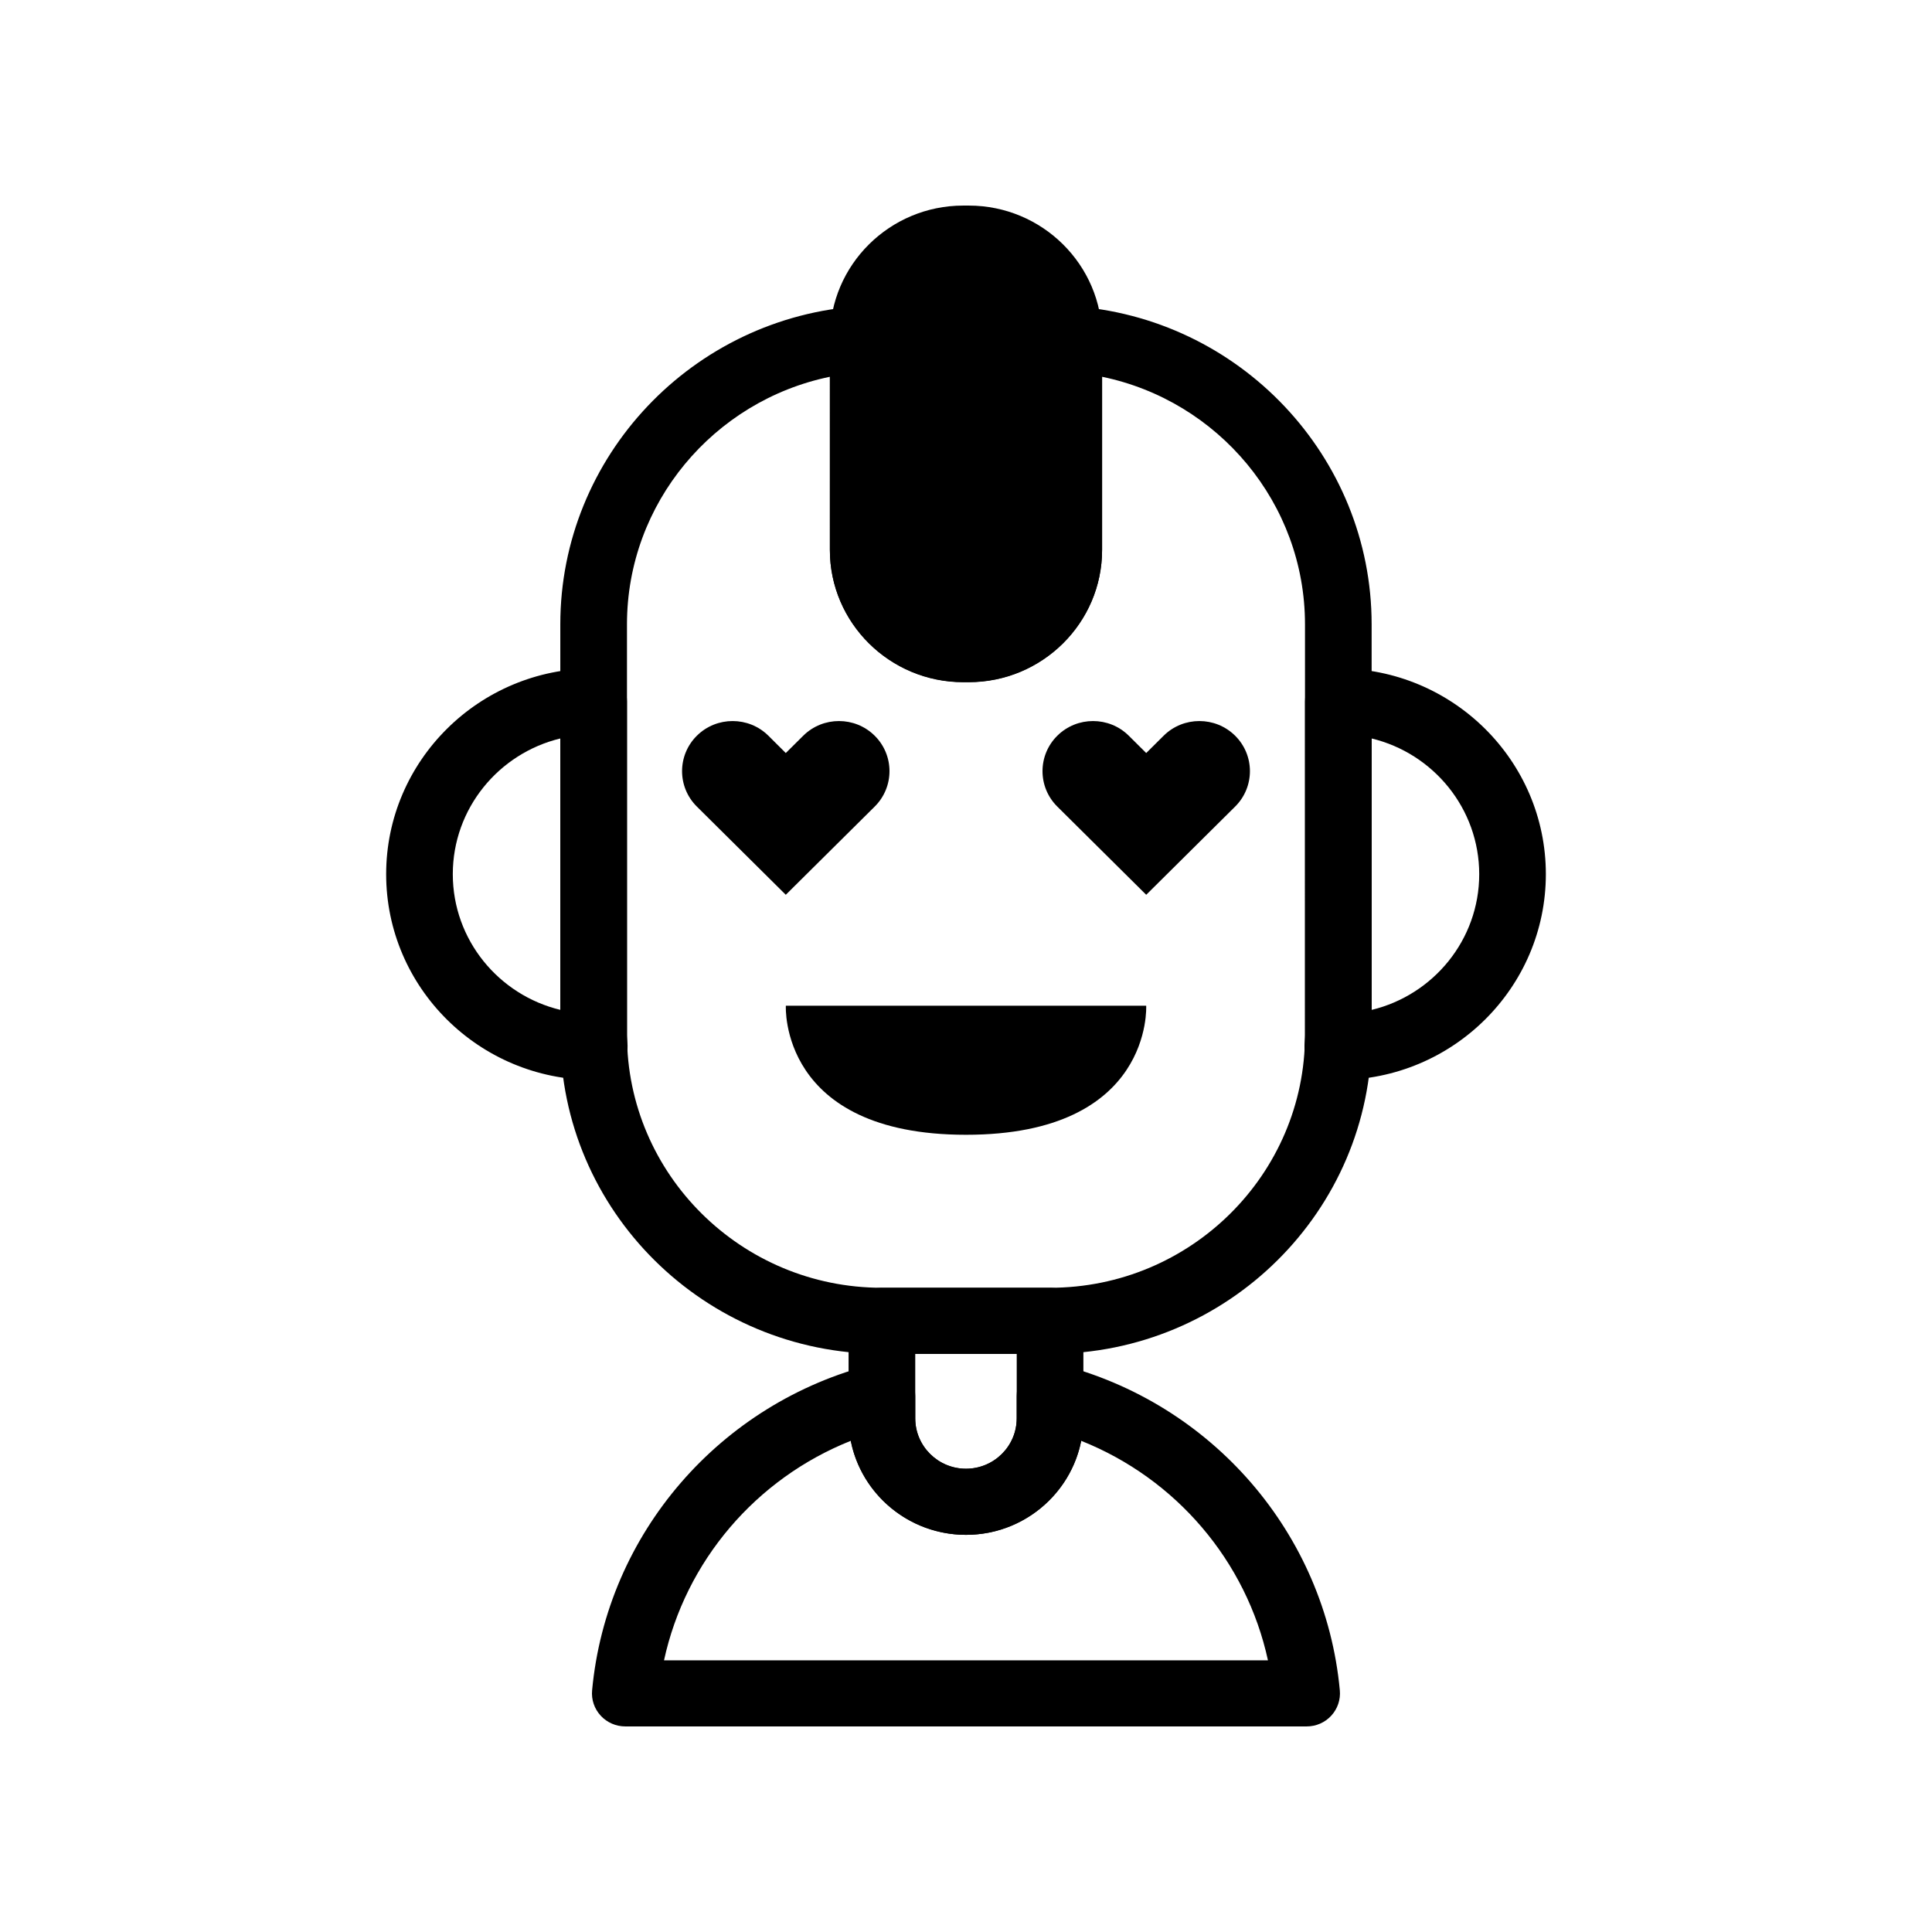
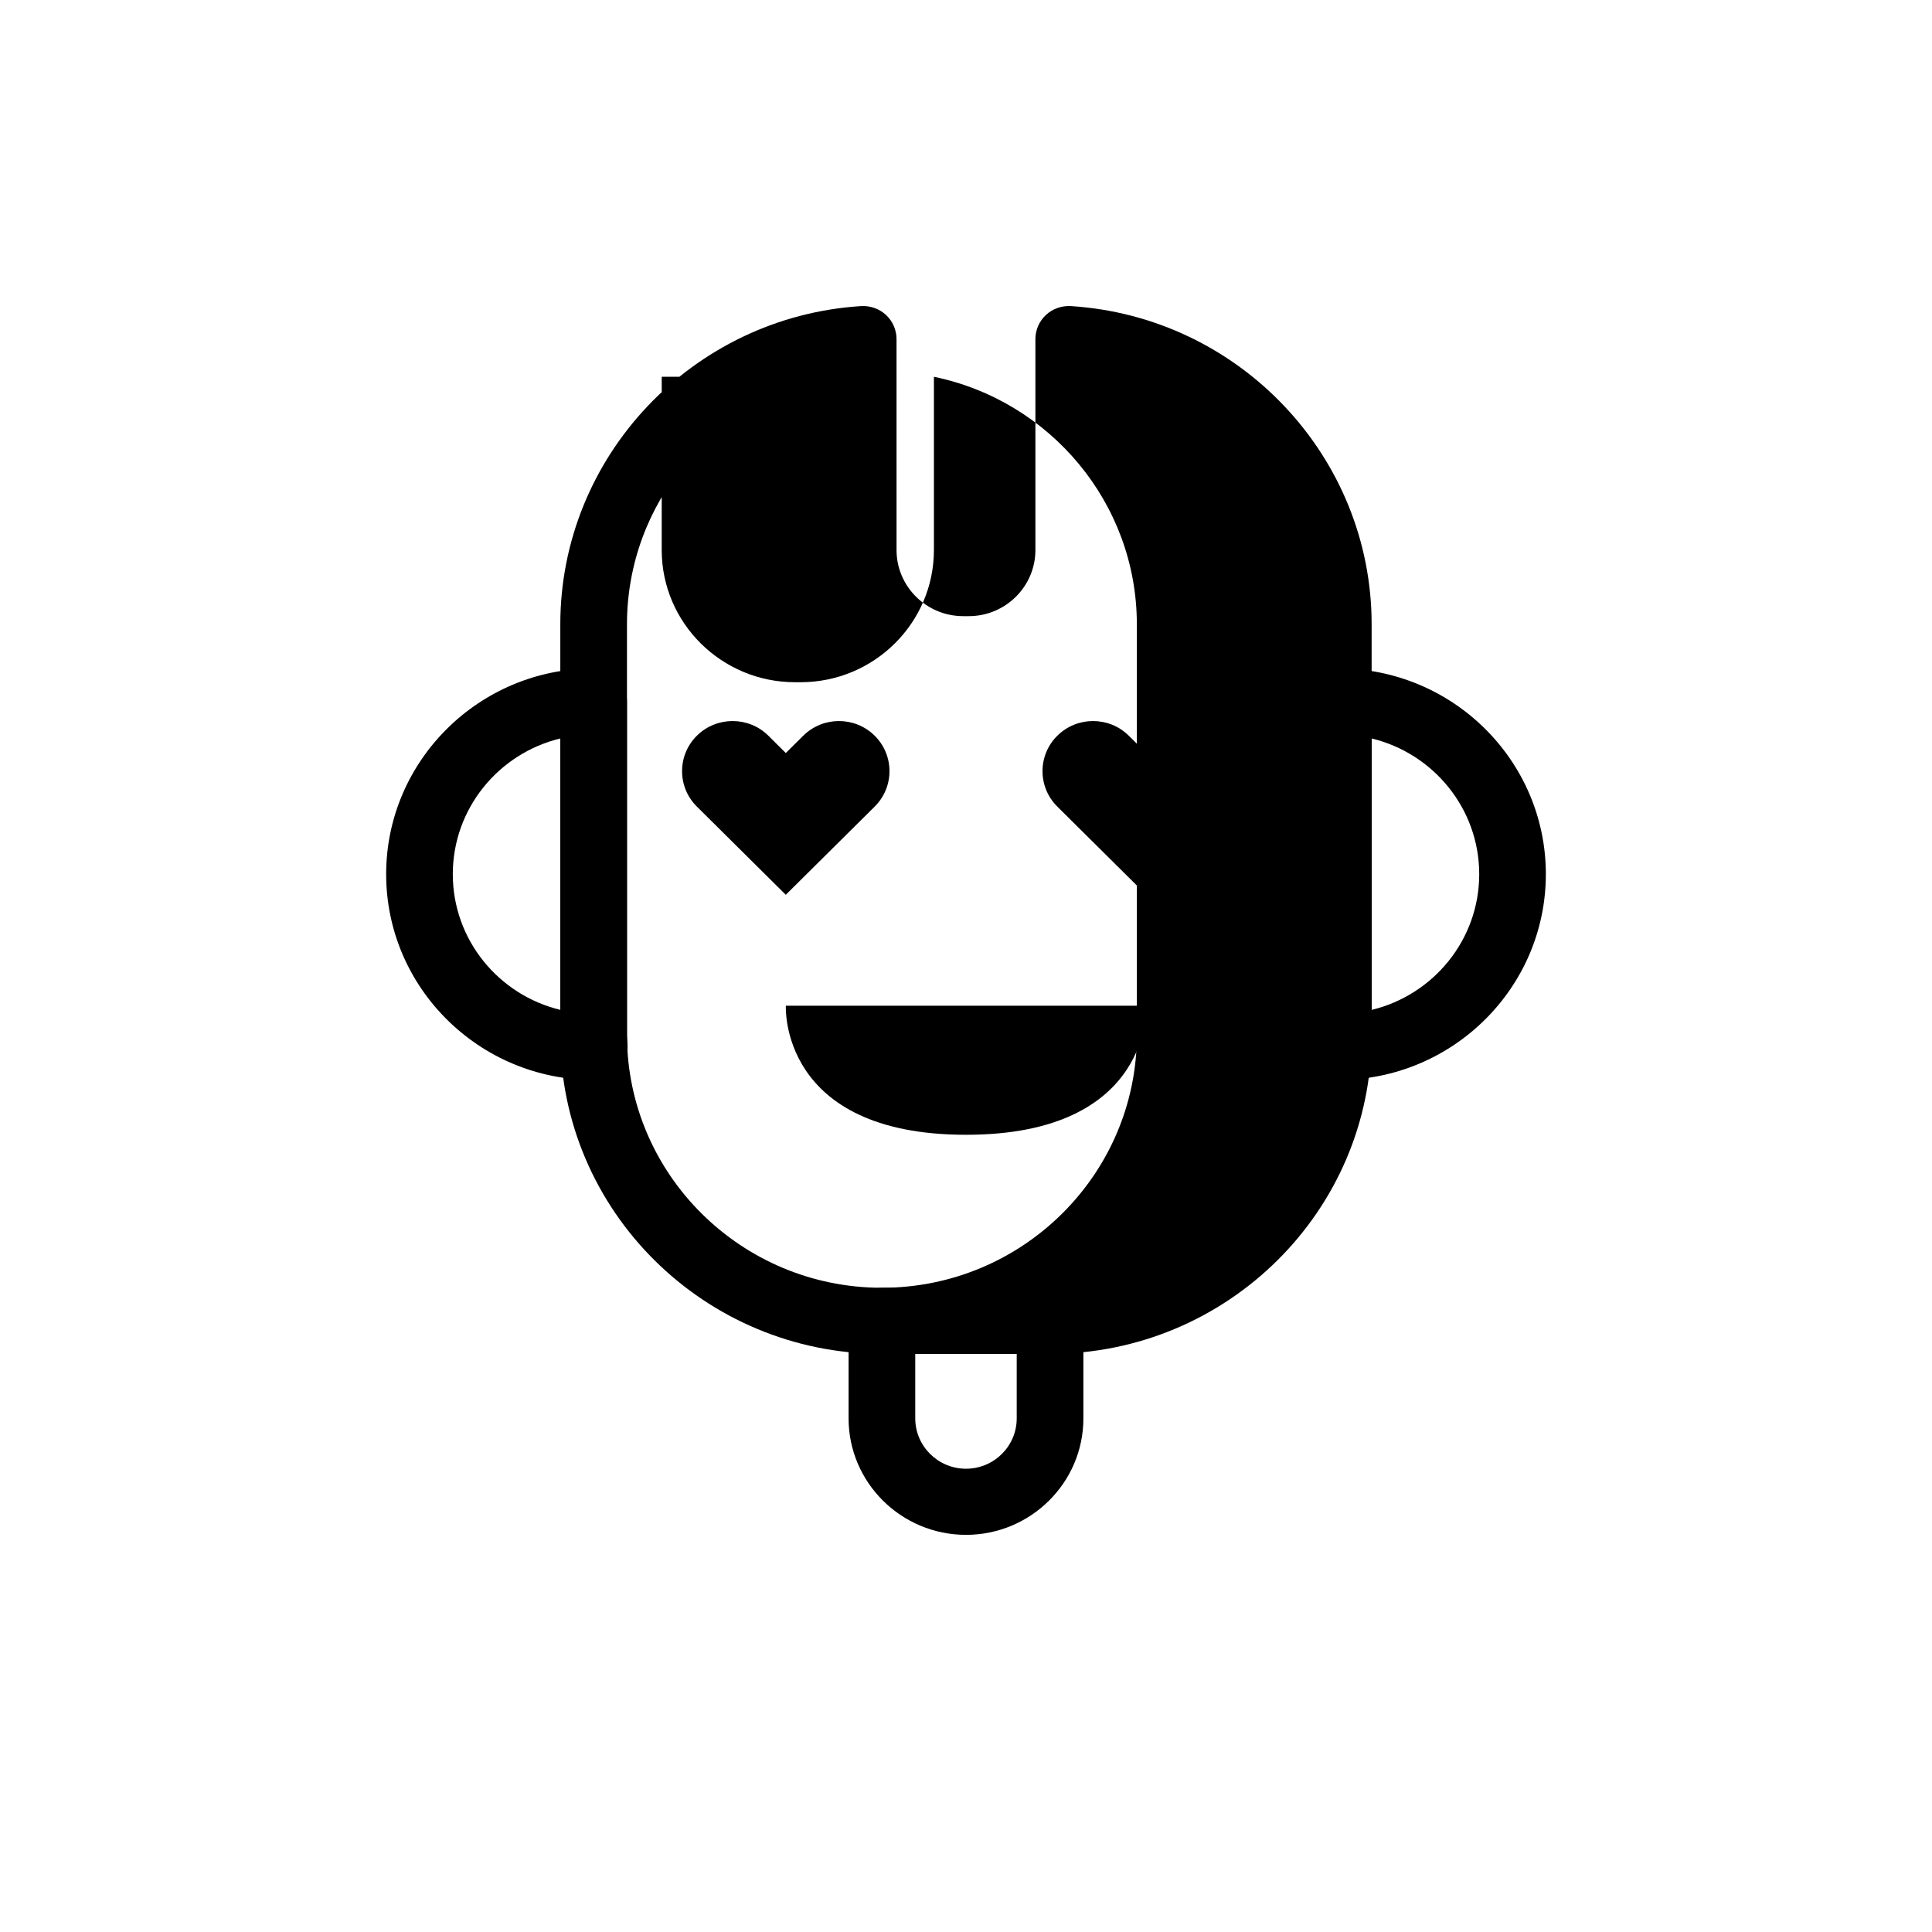
<svg xmlns="http://www.w3.org/2000/svg" fill="#000000" width="800px" height="800px" version="1.1" viewBox="144 144 512 512">
  <g>
    <path d="m498.68 430.2c-0.172 0-0.383-0.012-0.574-0.023-2.254-0.105-4.387-1.059-5.953-2.68-1.668-1.719-2.551-4.035-2.453-6.418 0.02-0.492 0.055-0.984 0.09-1.477 0.031-0.434 0.066-0.875 0.066-1.32l-0.004-88.383c0-4.836 3.953-8.762 8.832-8.762 30.32 0 54.984 24.461 54.984 54.527-0.004 30.07-24.672 54.535-54.988 54.535zm8.832-90.496v71.926c16.332-3.941 28.496-18.57 28.496-35.961-0.004-17.395-12.164-32.02-28.496-35.965z" />
    <path d="m301.32 430.2c-30.32 0-54.984-24.465-54.984-54.531s24.668-54.527 54.984-54.527c4.875 0 8.832 3.926 8.832 8.762v88.379c0 0.441 0.035 0.887 0.07 1.32 0.031 0.492 0.066 0.984 0.086 1.477 0.102 2.383-0.785 4.699-2.453 6.418-1.566 1.621-3.703 2.578-5.953 2.684-0.199 0.008-0.414 0.02-0.582 0.02zm-8.832-90.496c-16.332 3.945-28.492 18.574-28.492 35.961s12.156 32.023 28.492 35.961z" />
    <path d="m447.75 410.53s1.895 34.199-47.742 34.199h-0.004c-49.637 0-47.746-34.199-47.746-34.199" />
-     <path d="m490.29 601.52h-180.58c-2.484 0-4.852-1.031-6.523-2.852-1.676-1.82-2.504-4.254-2.273-6.707 3.848-41.48 33.848-76.23 74.633-86.473 2.644-0.664 5.445-0.086 7.594 1.578 2.152 1.656 3.406 4.211 3.406 6.914v5.91c0 7.356 6.035 13.34 13.445 13.34 7.422 0 13.445-5.984 13.445-13.34v-5.91c0-2.695 1.258-5.25 3.406-6.914 2.152-1.664 4.949-2.242 7.594-1.578 40.793 10.242 70.785 44.988 74.633 86.473 0.227 2.453-0.594 4.883-2.266 6.707-1.672 1.824-4.031 2.852-6.512 2.852zm-170.32-17.52h160.05c-5.699-26.277-24.336-48.145-49.488-58.164-2.805 14.176-15.434 24.91-30.535 24.91-15.105 0-27.73-10.73-30.535-24.91-25.152 10.02-43.789 31.887-49.488 58.164z" />
    <path d="m400 550.75c-17.156 0-31.117-13.852-31.117-30.859v-25.852c0-4.836 3.953-8.762 8.832-8.762h44.562c4.875 0 8.832 3.918 8.832 8.762v25.852c0.004 17.012-13.957 30.859-31.109 30.859zm-13.449-47.961v17.098c0 7.356 6.035 13.34 13.445 13.34 7.422 0 13.445-5.984 13.445-13.34v-17.098z" />
-     <path d="m422.28 502.79h-44.562c-46.996 0-85.23-37.906-85.23-84.508v-108.84c0-44.445 35.016-81.484 79.707-84.324 2.438-0.141 4.828 0.695 6.609 2.352 1.777 1.652 2.785 3.965 2.785 6.387l0.004 55.914c0 9.656 7.926 17.516 17.664 17.516h1.477c9.734 0 17.66-7.863 17.66-17.516l-0.004-55.914c0-2.418 1.012-4.731 2.793-6.387 1.777-1.656 4.176-2.488 6.606-2.352 44.699 2.836 79.707 39.875 79.707 84.324v108.84c0.016 46.602-38.219 84.508-85.215 84.508zm-58.348-258.94c-30.816 6.348-53.777 33.535-53.777 65.586v108.84c0 36.938 30.309 66.996 67.562 66.996h44.562c37.258 0 67.562-30.059 67.562-66.996l-0.004-108.84c0-32.047-22.957-59.238-53.777-65.586v45.906c0 19.32-15.852 35.039-35.328 35.039h-1.477c-19.48 0-35.332-15.719-35.332-35.039l0.004-45.906z" />
+     <path d="m422.28 502.79h-44.562c-46.996 0-85.23-37.906-85.23-84.508v-108.84c0-44.445 35.016-81.484 79.707-84.324 2.438-0.141 4.828 0.695 6.609 2.352 1.777 1.652 2.785 3.965 2.785 6.387l0.004 55.914c0 9.656 7.926 17.516 17.664 17.516h1.477c9.734 0 17.66-7.863 17.66-17.516l-0.004-55.914c0-2.418 1.012-4.731 2.793-6.387 1.777-1.656 4.176-2.488 6.606-2.352 44.699 2.836 79.707 39.875 79.707 84.324v108.84c0.016 46.602-38.219 84.508-85.215 84.508zm-58.348-258.94c-30.816 6.348-53.777 33.535-53.777 65.586v108.84c0 36.938 30.309 66.996 67.562 66.996c37.258 0 67.562-30.059 67.562-66.996l-0.004-108.84c0-32.047-22.957-59.238-53.777-65.586v45.906c0 19.32-15.852 35.039-35.328 35.039h-1.477c-19.48 0-35.332-15.719-35.332-35.039l0.004-45.906z" />
    <path d="m375.8 338.97c-5.223-5.18-13.703-5.18-18.934 0l-4.625 4.59-4.613-4.59c-5.234-5.18-13.715-5.18-18.949 0-5.231 5.188-5.231 13.602 0 18.785 5.891 5.84 23.562 23.371 23.562 23.371s17.672-17.531 23.559-23.371c5.231-5.188 5.231-13.598 0-18.785z" />
    <path d="m471.32 338.97c-5.231-5.18-13.715-5.18-18.941 0l-4.621 4.59-4.621-4.59c-5.231-5.18-13.703-5.18-18.938 0-5.231 5.188-5.231 13.602 0 18.785 5.891 5.84 23.559 23.371 23.559 23.371s17.672-17.531 23.562-23.371c5.231-5.188 5.231-13.598 0-18.785z" />
-     <path d="m400.74 198.48h-1.477c-19.48 0-35.332 15.719-35.332 35.035v56.195c0 19.32 15.852 35.039 35.332 35.039h1.477c19.477 0 35.328-15.719 35.328-35.039v-56.199c0-19.312-15.852-35.031-35.328-35.031z" />
  </g>
</svg>